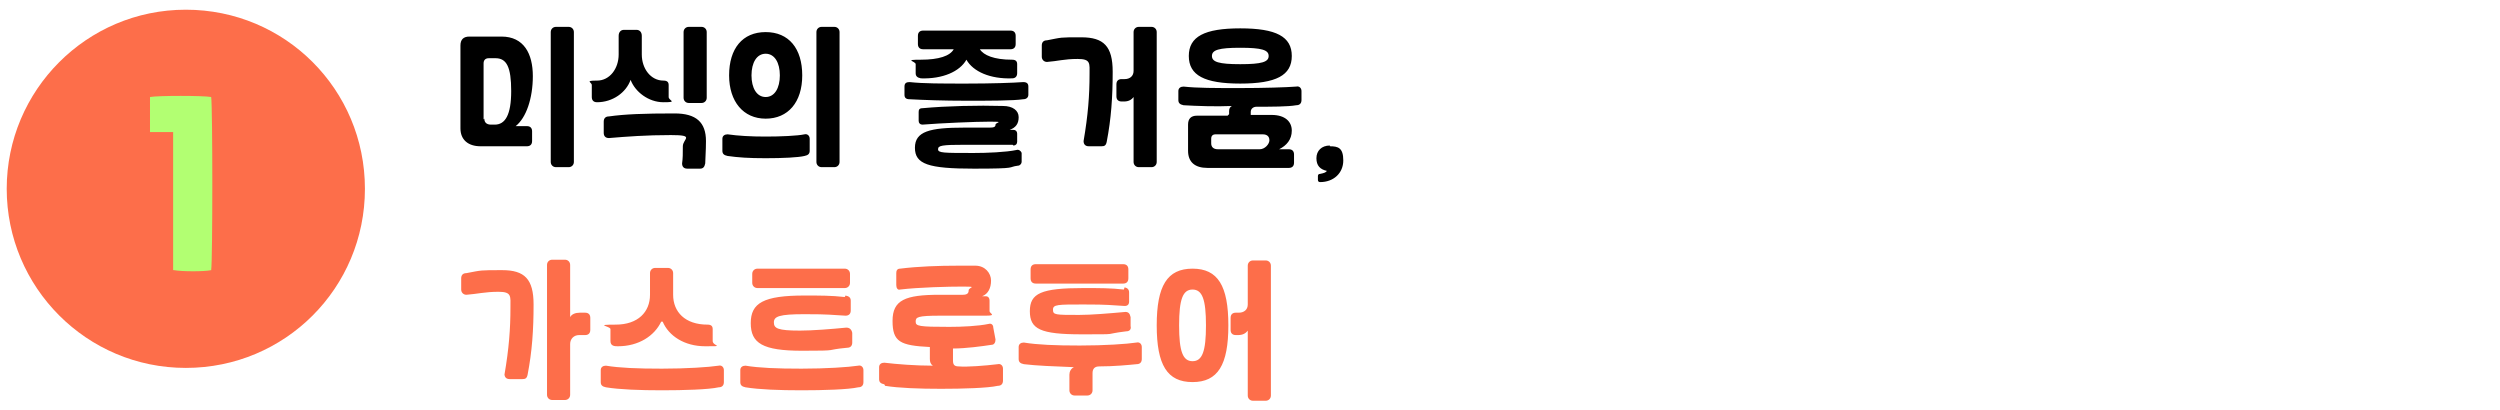
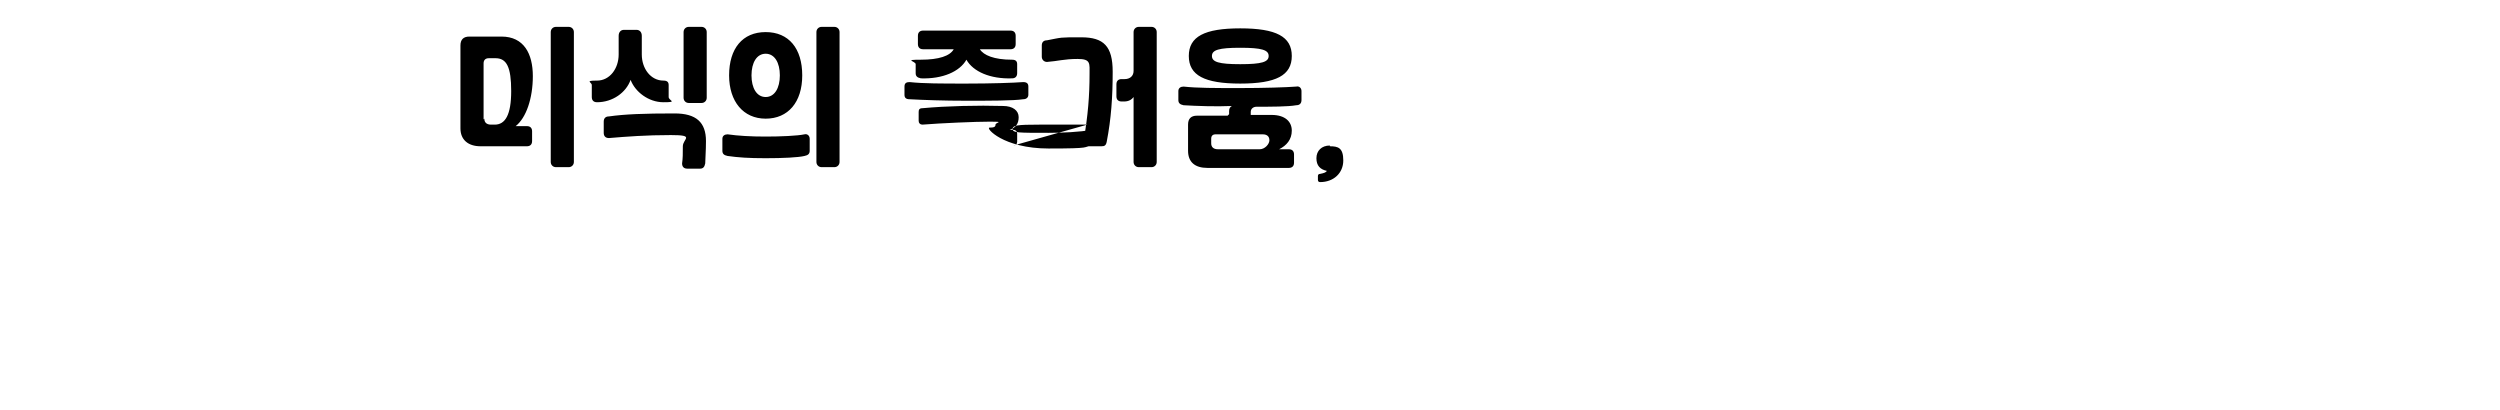
<svg xmlns="http://www.w3.org/2000/svg" id="_레이어_1" data-name="레이어 1" version="1.1" viewBox="0 0 335 55">
  <defs>
    <style>
      .cls-1 {
        fill: #fd6e4a;
      }

      .cls-1, .cls-2, .cls-3 {
        stroke-width: 0px;
      }

      .cls-2 {
        fill: #000;
      }

      .cls-3 {
        fill: #b2ff72;
      }
    </style>
  </defs>
-   <path class="cls-1" d="M167.2,35.6v5.2c0,.7-.5,1.1-1.2,1.1h-.4c-.4,0-.7.2-.7.7v1.6c0,.4.2.7.7.7h.3c.6,0,1-.2,1.3-.6v8.7c0,.4.3.7.7.7h1.7c.4,0,.7-.3.7-.7v-17.4c0-.4-.3-.7-.7-.7h-1.7c-.4,0-.7.3-.7.7M159.8,36c-3.4,0-4.8,2.3-4.8,7.6s1.4,7.6,4.8,7.6,4.8-2.3,4.8-7.6-1.4-7.6-4.8-7.6M159.8,38.8c1.3,0,1.8,1.3,1.8,4.8s-.5,4.8-1.8,4.8-1.8-1.3-1.8-4.8.5-4.8,1.8-4.8M150.5,35.4h-11.7c-.4,0-.7.2-.7.7v1.2c0,.4.2.7.7.7h11.7c.4,0,.7-.2.7-.7v-1.2c0-.4-.2-.7-.7-.7M150.6,38.8c-1.7-.2-3.3-.2-5.4-.2-5.7,0-7.2.7-7.2,3.1s1.4,3.1,6.9,3.1,2.7,0,6-.4c.5,0,.7-.3.6-.7v-1.2c-.1-.5-.3-.7-.7-.7-2.2.2-4.6.4-6.2.4-3.2,0-3.5,0-3.5-.7s.6-.7,4.1-.7,3.5.1,5.5.2c.4,0,.6-.2.6-.6v-1.2c0-.4-.2-.6-.6-.7M147.2,49.1c2.1,0,4.1-.2,5.1-.3.5,0,.7-.3.7-.7v-1.6c0-.4-.3-.7-.7-.6-1.3.2-4.3.4-7.6.4s-5.7-.1-7.5-.4c-.4,0-.7.2-.7.6v1.6c0,.4.2.6.7.7,1.6.2,4.1.3,6.7.4-.4.2-.6.6-.6,1v2.1c0,.4.3.7.7.7h1.7c.4,0,.7-.3.7-.7v-2.3c0-.6.3-.9.9-.9M118.6,51.7c1.8.3,4.6.4,7.5.4s6.3-.1,7.6-.4c.5,0,.7-.3.7-.7v-1.6c0-.4-.3-.7-.7-.6-1.6.2-4.2.4-5.2.3-.6,0-.8-.2-.8-.8v-1.6c1.7,0,3.9-.3,5.2-.5.3,0,.5-.3.5-.7l-.3-1.6c0-.4-.3-.6-.6-.5-1.4.3-3.6.4-5.3.4-4.1,0-4.5-.1-4.5-.7s.2-.8,3.3-.8,4.6,0,6.1,0,.5-.3.5-.6v-1.4c0-.4-.2-.6-.5-.6h-.5c.8-.3,1.2-1.1,1.2-2.1s-.8-2-2.1-2c-.8,0-1.5,0-2.3,0-2.6,0-5.4.1-7.8.4-.4,0-.5.3-.5.6v1.6c0,.4.2.7.5.6,2.5-.3,6.5-.4,8.5-.4s.7.1.7.5-.2.6-.8.6h-3.1c-4.6,0-6.3.7-6.3,3.5s1,3.3,5,3.5v1.6c0,.4.1.7.4.9-2.3,0-4.9-.2-6.5-.4-.4,0-.7.2-.7.6v1.6c0,.4.2.6.7.7M99.9,49c-.4,0-.7.2-.7.6v1.6c0,.4.2.6.7.7,1.8.3,4.6.4,7.5.4s6.3-.1,7.6-.4c.5,0,.7-.3.7-.7v-1.6c0-.4-.3-.7-.7-.6-1.3.2-4.3.4-7.6.4s-5.7-.1-7.5-.4M113.2,39.8c-1.8-.2-3.3-.2-5.4-.2-5.5,0-7.2,1-7.2,3.7s1.6,3.7,6.9,3.7,2.8-.1,6-.4c.5,0,.7-.3.7-.7v-1.3c-.1-.5-.4-.7-.8-.7-2,.2-4.6.4-6.2.4-3,0-3.5-.3-3.5-1.1s.7-1.1,4.1-1.1,3.5.1,5.5.2c.4,0,.7-.2.7-.7v-1.3c0-.4-.2-.6-.7-.7M101.5,36c-.4,0-.7.3-.7.7v1.2c0,.4.3.7.7.7h11.7c.4,0,.7-.3.7-.7v-1.2c0-.4-.3-.7-.7-.7h-11.7ZM81.2,49c-.4,0-.7.2-.7.6v1.6c0,.4.2.6.7.7,1.8.3,4.6.4,7.5.4s6.3-.1,7.6-.4c.5,0,.7-.3.7-.7v-1.6c0-.4-.3-.7-.7-.6-1.3.2-4.3.4-7.6.4s-5.7-.1-7.5-.4M88.8,43.1c.8,1.9,2.9,3.3,5.7,3.3s1,0,1-.7v-1.6c0-.4-.2-.6-.7-.6-3,0-4.6-1.7-4.6-4v-2.9c0-.4-.3-.7-.7-.7h-1.7c-.4,0-.7.3-.7.7v2.9c0,2.3-1.6,4-4.6,4s-.7.2-.7.6v1.6c0,.7.6.7,1,.7,2.8,0,4.9-1.4,5.8-3.3M76.4,53v-6.9c0-.7.5-1.2,1.2-1.2h.8c.4,0,.7-.2.7-.7v-1.6c0-.4-.2-.7-.7-.7h-.7c-.6,0-1.1.2-1.3.6v-7c0-.4-.3-.7-.7-.7h-1.7c-.4,0-.7.3-.7.7v17.4c0,.4.3.7.7.7h1.7c.4,0,.7-.3.7-.7M67.6,50.1c0,.4.2.7.7.7h1.7c.4,0,.6-.1.7-.6.6-3.1.8-6,.8-9.4s-1.2-4.6-4.2-4.6-2.7,0-4.8.4c-.5,0-.7.3-.7.7v1.5c0,.4.3.7.7.7,1.4-.1,2.5-.4,4.3-.4s1.6.6,1.6,2.1c0,2.9-.2,5.5-.8,9" />
-   <path class="cls-2" d="M178.2,19.5c-1.1,0-1.8.7-1.8,1.7s.5,1.5,1.4,1.7c-.1.2-.4.3-.9.4-.2,0-.3.1-.3.3v.5c0,.2.1.3.3.3,1.8,0,3.1-1.2,3.1-2.9s-.7-1.9-1.8-1.9M168.7,20h-5.5c-.6,0-.9-.3-.9-.8v-.6c0-.4.2-.6.6-.6h6.3c.6,0,.9.3.9.8s-.6,1.2-1.3,1.2M166.2,8.6c-2.9,0-3.8-.3-3.8-1.1s.9-1.1,3.8-1.1,3.8.3,3.8,1.1-.9,1.1-3.8,1.1M159.3,7.5c0,2.6,2.1,3.7,6.9,3.7s6.9-1.1,6.9-3.7-2.1-3.7-6.9-3.7-6.9,1.1-6.9,3.7M164.5,15.5h-4.1c-.8,0-1.2.4-1.2,1.2v3.5c0,1.5.9,2.3,2.6,2.3h10.9c.4,0,.7-.2.7-.7v-1.1c0-.4-.2-.7-.7-.7h-1.3c1-.5,1.7-1.3,1.7-2.5s-.9-2.1-2.7-2.1h-2.8v-.4c0-.4.3-.7.8-.7,1.9,0,4.2,0,5.3-.2.5,0,.7-.3.7-.7v-1.2c0-.4-.3-.7-.7-.6-1.3.1-4.3.2-7.6.2s-5.7,0-7.5-.2c-.4,0-.7.2-.7.6v1.2c0,.4.2.6.7.7,1.7.1,4.3.2,6.5.1-.3.1-.4.4-.4.7v.4ZM151.9,4.3v5.2c0,.7-.5,1.1-1.2,1.1h-.4c-.4,0-.7.2-.7.7v1.6c0,.4.2.7.7.7h.3c.6,0,1-.2,1.3-.6v8.7c0,.4.3.7.7.7h1.7c.4,0,.7-.3.7-.7V4.3c0-.4-.3-.7-.7-.7h-1.7c-.4,0-.7.3-.7.7M146,9.9c0,2.9-.2,5.5-.8,9,0,.4.2.7.7.7h1.7c.4,0,.6-.1.7-.6.6-3.1.8-6,.8-9.4s-1.2-4.6-4.2-4.6-2.5,0-4.6.4c-.5,0-.7.3-.7.7v1.5c0,.4.3.7.7.7,1.4-.1,2.3-.4,4.1-.4s1.6.6,1.6,2.1M121.9,11c-.4,0-.7.1-.7.6v1.1c0,.4.2.6.7.6,1.8.1,4.6.2,7.6.2s6.3,0,7.6-.2c.5,0,.7-.3.7-.6v-1.1c0-.4-.2-.6-.7-.6-1.3.1-4.3.2-7.6.2s-5.8,0-7.6-.2M123.7,4.1c-.4,0-.7.2-.7.7v1.1c0,.4.2.7.7.7h4.1c-.5.9-2,1.4-4.4,1.4s-.7.2-.7.6v1.2c0,.4.2.6.7.7,2.9.1,5.2-.9,6.1-2.5.9,1.6,3.2,2.6,6.1,2.5.5,0,.7-.3.7-.7v-1.2c0-.4-.2-.6-.7-.6-2.4,0-3.8-.6-4.3-1.4h4.1c.4,0,.7-.2.7-.7v-1.1c0-.4-.2-.7-.7-.7h-11.7ZM135.8,19.5c.3,0,.5-.2.5-.5v-1.1c0-.3-.2-.5-.5-.5h-.5c.8-.3,1.2-.8,1.2-1.7s-.8-1.5-2.1-1.5c-3.3-.1-7.6,0-10.8.3-.4,0-.5.2-.5.5v1.2c0,.3.2.5.5.5,2.5-.2,7.1-.4,9.1-.4s.7.1.7.4-.2.4-.8.4c-.9,0-2.2,0-3.4,0-4.6,0-6.6.5-6.6,2.7s1.8,2.8,7.9,2.8,4.4-.2,5.9-.4c.3,0,.5-.3.5-.5v-1.2c-.1-.3-.4-.5-.7-.4-1.4.3-4,.4-5.7.4-4.1,0-4.8,0-4.8-.5s.5-.6,3.6-.6,4.9,0,6.4,0M102.6,13c-1.2,0-1.9-1.2-1.9-2.9s.7-2.9,1.9-2.9,1.9,1.2,1.9,2.9-.7,2.9-1.9,2.9M97.7,10.1c0,3.5,1.9,5.8,4.9,5.8s4.9-2.2,4.9-5.8-1.8-5.8-4.9-5.8-4.9,2.2-4.9,5.8M112.5,21.7V4.3c0-.4-.3-.7-.7-.7h-1.7c-.4,0-.7.3-.7.7v17.4c0,.4.3.7.7.7h1.7c.4,0,.7-.3.7-.7M96.8,18.6v1.6c0,.4.2.6.7.7,1.4.2,2.8.3,5.1.3s4.4-.1,5.2-.3c.5-.1.7-.3.7-.7v-1.6c0-.4-.3-.7-.7-.6-.9.2-3.2.3-5.2.3s-3.7-.1-5.1-.3c-.4,0-.7.2-.7.6M90.4,15.2c-4.1,0-6.7.1-8.8.4-.4,0-.7.2-.7.7v1.5c0,.4.2.7.7.7,2.4-.2,5-.4,8.3-.4s1.6.5,1.6,1.5,0,1.6-.1,2.3c0,.4.2.7.7.7h1.7c.4,0,.6-.2.7-.7,0-.5.1-1.7.1-3,0-2.5-1.3-3.7-4.2-3.7M91.6,4.3v8.8c0,.4.3.7.7.7h1.7c.4,0,.7-.3.7-.7V4.3c0-.4-.3-.7-.7-.7h-1.7c-.4,0-.7.3-.7.7M84.5,10.7c.6,1.6,2.4,3,4.4,3s.7-.2.7-.7v-1.6c0-.4-.2-.6-.7-.6-1.7,0-2.9-1.6-2.9-3.5v-2.5c0-.5-.3-.8-.7-.8h-1.7c-.4,0-.7.3-.7.8v2.5c0,1.9-1.2,3.5-2.9,3.5s-.7.2-.7.6v1.6c0,.4.2.7.7.7,2.1,0,3.9-1.3,4.5-3M73.8,4.3v17.4c0,.4.3.7.7.7h1.7c.4,0,.7-.3.7-.7V4.3c0-.4-.3-.7-.7-.7h-1.7c-.4,0-.7.3-.7.7M64.5,19.6h6.1c.4,0,.7-.2.7-.7v-1.3c0-.4-.2-.7-.7-.7h-1.5c1.4-1.1,2.3-3.7,2.3-6.7s-1.2-5.3-4.2-5.3h-4.3c-.8,0-1.2.4-1.2,1.2v11.1c0,1.5,1,2.4,2.7,2.4M64.8,16v-7.5c0-.4.2-.7.7-.7h.9c1.5,0,2.1,1.2,2.1,4.4s-.8,4.5-2.2,4.5h-.5c-.6,0-.9-.3-.9-.8" />
-   <path class="cls-1" d="M24.9,49.3c13.3,0,24-10.7,24-24S38.2,1.3,24.9,1.3.9,12.1.9,25.3s10.7,24,24,24" />
-   <path class="cls-3" d="M23.3,36.2c1.1.2,4.1.2,5,0,.2-1.4.2-21.7,0-23.2-1-.2-7.2-.2-8.2,0,0,1.3,0,3.7,0,4.7,1.1,0,2,0,3.1,0,0,7.2,0,17.5,0,18.5" />
+   <path class="cls-2" d="M178.2,19.5c-1.1,0-1.8.7-1.8,1.7s.5,1.5,1.4,1.7c-.1.2-.4.3-.9.4-.2,0-.3.1-.3.3v.5c0,.2.1.3.3.3,1.8,0,3.1-1.2,3.1-2.9s-.7-1.9-1.8-1.9M168.7,20h-5.5c-.6,0-.9-.3-.9-.8v-.6c0-.4.2-.6.6-.6h6.3c.6,0,.9.3.9.8s-.6,1.2-1.3,1.2M166.2,8.6c-2.9,0-3.8-.3-3.8-1.1s.9-1.1,3.8-1.1,3.8.3,3.8,1.1-.9,1.1-3.8,1.1M159.3,7.5c0,2.6,2.1,3.7,6.9,3.7s6.9-1.1,6.9-3.7-2.1-3.7-6.9-3.7-6.9,1.1-6.9,3.7M164.5,15.5h-4.1c-.8,0-1.2.4-1.2,1.2v3.5c0,1.5.9,2.3,2.6,2.3h10.9c.4,0,.7-.2.7-.7v-1.1c0-.4-.2-.7-.7-.7h-1.3c1-.5,1.7-1.3,1.7-2.5s-.9-2.1-2.7-2.1h-2.8v-.4c0-.4.3-.7.8-.7,1.9,0,4.2,0,5.3-.2.5,0,.7-.3.7-.7v-1.2c0-.4-.3-.7-.7-.6-1.3.1-4.3.2-7.6.2s-5.7,0-7.5-.2c-.4,0-.7.2-.7.6v1.2c0,.4.2.6.7.7,1.7.1,4.3.2,6.5.1-.3.1-.4.4-.4.7v.4ZM151.9,4.3v5.2c0,.7-.5,1.1-1.2,1.1h-.4c-.4,0-.7.2-.7.7v1.6c0,.4.2.7.7.7h.3c.6,0,1-.2,1.3-.6v8.7c0,.4.3.7.7.7h1.7c.4,0,.7-.3.7-.7V4.3c0-.4-.3-.7-.7-.7h-1.7c-.4,0-.7.3-.7.7M146,9.9c0,2.9-.2,5.5-.8,9,0,.4.2.7.7.7h1.7c.4,0,.6-.1.7-.6.6-3.1.8-6,.8-9.4s-1.2-4.6-4.2-4.6-2.5,0-4.6.4c-.5,0-.7.3-.7.7v1.5c0,.4.3.7.7.7,1.4-.1,2.3-.4,4.1-.4s1.6.6,1.6,2.1M121.9,11c-.4,0-.7.1-.7.6v1.1c0,.4.2.6.7.6,1.8.1,4.6.2,7.6.2s6.3,0,7.6-.2c.5,0,.7-.3.7-.6v-1.1c0-.4-.2-.6-.7-.6-1.3.1-4.3.2-7.6.2s-5.8,0-7.6-.2M123.7,4.1c-.4,0-.7.2-.7.7v1.1c0,.4.2.7.7.7h4.1c-.5.9-2,1.4-4.4,1.4s-.7.2-.7.6v1.2c0,.4.2.6.7.7,2.9.1,5.2-.9,6.1-2.5.9,1.6,3.2,2.6,6.1,2.5.5,0,.7-.3.7-.7v-1.2c0-.4-.2-.6-.7-.6-2.4,0-3.8-.6-4.3-1.4h4.1c.4,0,.7-.2.7-.7v-1.1c0-.4-.2-.7-.7-.7h-11.7ZM135.8,19.5c.3,0,.5-.2.5-.5v-1.1c0-.3-.2-.5-.5-.5h-.5c.8-.3,1.2-.8,1.2-1.7s-.8-1.5-2.1-1.5c-3.3-.1-7.6,0-10.8.3-.4,0-.5.2-.5.5v1.2c0,.3.2.5.5.5,2.5-.2,7.1-.4,9.1-.4s.7.1.7.4-.2.4-.8.4s1.8,2.8,7.9,2.8,4.4-.2,5.9-.4c.3,0,.5-.3.5-.5v-1.2c-.1-.3-.4-.5-.7-.4-1.4.3-4,.4-5.7.4-4.1,0-4.8,0-4.8-.5s.5-.6,3.6-.6,4.9,0,6.4,0M102.6,13c-1.2,0-1.9-1.2-1.9-2.9s.7-2.9,1.9-2.9,1.9,1.2,1.9,2.9-.7,2.9-1.9,2.9M97.7,10.1c0,3.5,1.9,5.8,4.9,5.8s4.9-2.2,4.9-5.8-1.8-5.8-4.9-5.8-4.9,2.2-4.9,5.8M112.5,21.7V4.3c0-.4-.3-.7-.7-.7h-1.7c-.4,0-.7.3-.7.7v17.4c0,.4.3.7.7.7h1.7c.4,0,.7-.3.7-.7M96.8,18.6v1.6c0,.4.2.6.7.7,1.4.2,2.8.3,5.1.3s4.4-.1,5.2-.3c.5-.1.7-.3.7-.7v-1.6c0-.4-.3-.7-.7-.6-.9.2-3.2.3-5.2.3s-3.7-.1-5.1-.3c-.4,0-.7.2-.7.6M90.4,15.2c-4.1,0-6.7.1-8.8.4-.4,0-.7.2-.7.7v1.5c0,.4.2.7.7.7,2.4-.2,5-.4,8.3-.4s1.6.5,1.6,1.5,0,1.6-.1,2.3c0,.4.2.7.7.7h1.7c.4,0,.6-.2.7-.7,0-.5.1-1.7.1-3,0-2.5-1.3-3.7-4.2-3.7M91.6,4.3v8.8c0,.4.3.7.7.7h1.7c.4,0,.7-.3.7-.7V4.3c0-.4-.3-.7-.7-.7h-1.7c-.4,0-.7.3-.7.7M84.5,10.7c.6,1.6,2.4,3,4.4,3s.7-.2.7-.7v-1.6c0-.4-.2-.6-.7-.6-1.7,0-2.9-1.6-2.9-3.5v-2.5c0-.5-.3-.8-.7-.8h-1.7c-.4,0-.7.3-.7.8v2.5c0,1.9-1.2,3.5-2.9,3.5s-.7.2-.7.6v1.6c0,.4.2.7.7.7,2.1,0,3.9-1.3,4.5-3M73.8,4.3v17.4c0,.4.3.7.7.7h1.7c.4,0,.7-.3.7-.7V4.3c0-.4-.3-.7-.7-.7h-1.7c-.4,0-.7.3-.7.7M64.5,19.6h6.1c.4,0,.7-.2.7-.7v-1.3c0-.4-.2-.7-.7-.7h-1.5c1.4-1.1,2.3-3.7,2.3-6.7s-1.2-5.3-4.2-5.3h-4.3c-.8,0-1.2.4-1.2,1.2v11.1c0,1.5,1,2.4,2.7,2.4M64.8,16v-7.5c0-.4.2-.7.7-.7h.9c1.5,0,2.1,1.2,2.1,4.4s-.8,4.5-2.2,4.5h-.5c-.6,0-.9-.3-.9-.8" />
</svg>